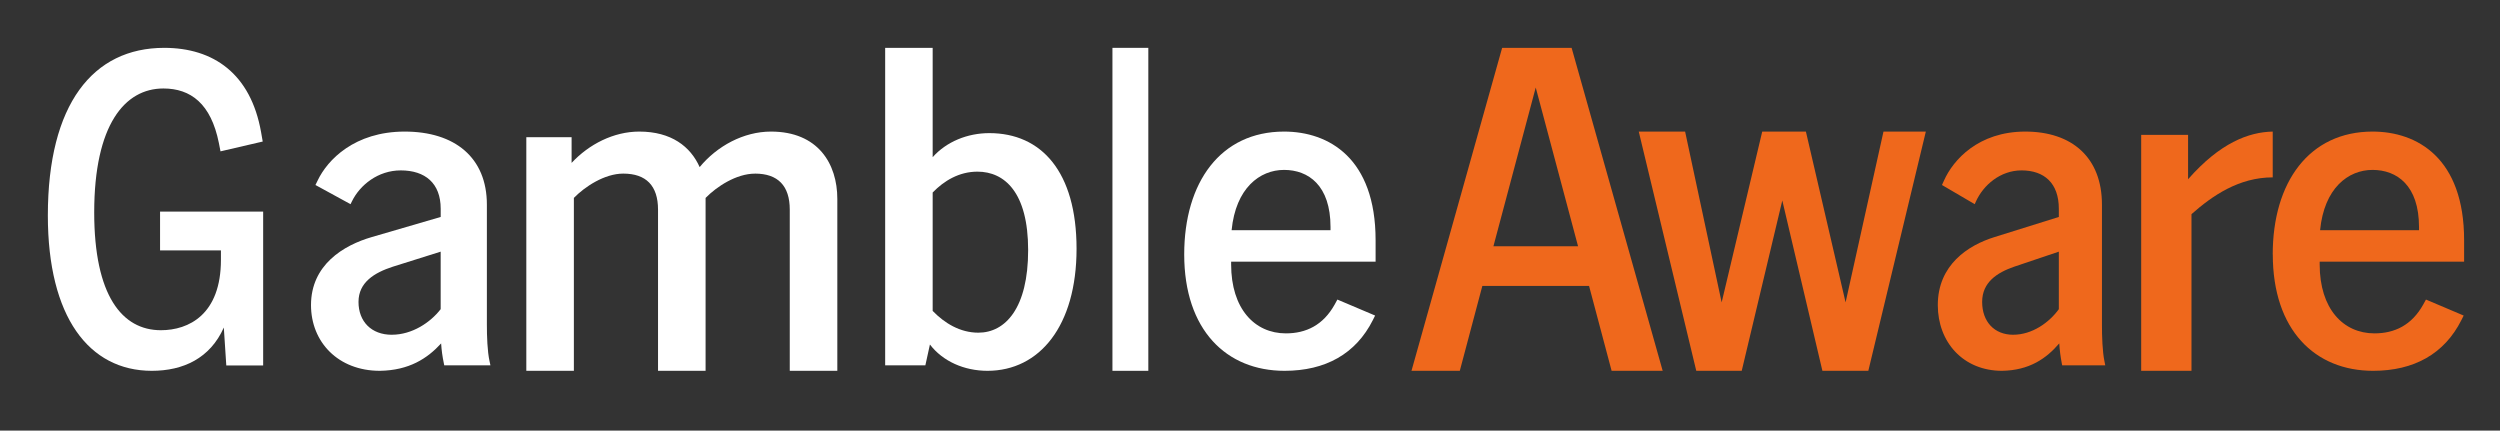
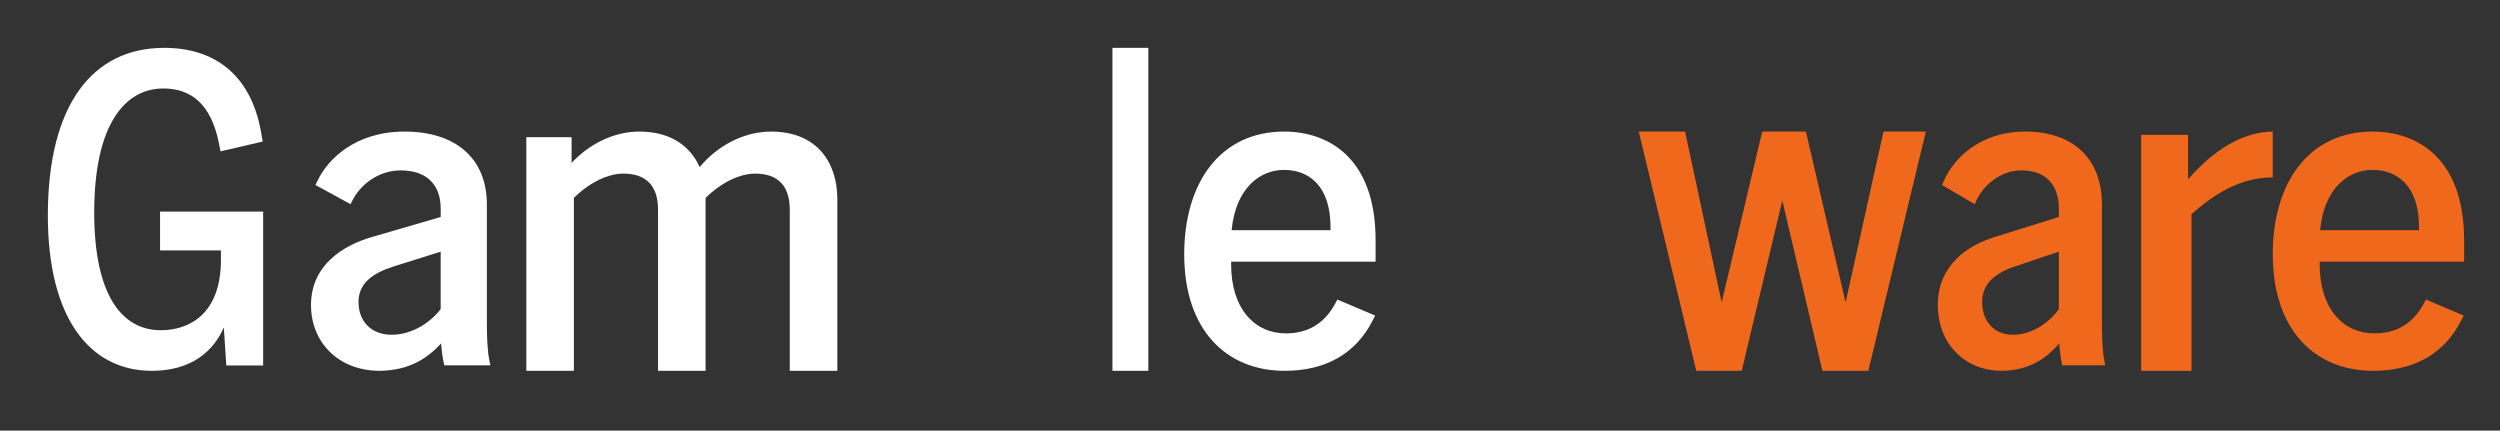
<svg xmlns="http://www.w3.org/2000/svg" width="209" height="36" viewBox="0 0 209 36" fill="none">
  <rect x="0" y="0" width="209" height="36" fill="#333333" stroke="none" />
  <path d="M4 18.019C4 8.698 7.774 4 13.727 4C17.847 4 20.962 6.163 21.826 11.048L21.964 11.833L18.434 12.653L18.296 11.946C17.637 8.665 15.942 7.397 13.658 7.397C10.438 7.397 7.876 10.418 7.876 17.762C7.876 24.697 10.197 27.606 13.45 27.606C15.77 27.606 18.47 26.302 18.47 21.715V20.933H13.381V17.688H22V30.553H18.918L18.711 27.382C17.567 29.953 15.319 31 12.688 31C7.428 30.995 4 26.485 4 18.019Z" fill="white" />
  <path d="M36.878 28.71C35.726 29.968 34.205 30.963 31.755 31C28.266 31 26 28.594 26 25.505C26 22.146 28.711 20.504 31.087 19.817L36.842 18.138V17.451C36.842 15.314 35.542 14.245 33.501 14.245C31.607 14.245 30.086 15.466 29.418 16.84L29.305 17.069L26.371 15.466L26.558 15.085C27.375 13.366 29.641 11 33.834 11C38.028 11 40.703 13.177 40.703 17.106V27.144C40.703 28.097 40.741 29.358 40.926 30.197L41 30.542H37.139L37.101 30.35C36.988 29.816 36.914 29.281 36.878 28.71ZM32.756 27.984C34.464 27.984 35.987 26.952 36.84 25.847V21.038L32.831 22.299C31.31 22.794 29.971 23.596 29.971 25.239C29.971 26.881 31.049 27.986 32.756 27.986V27.984Z" fill="white" />
  <path d="M63.116 14.516C61.55 14.516 59.904 15.609 58.987 16.547V31H55.011V17.522C55.011 15.529 54.017 14.513 52.105 14.513C50.539 14.513 48.894 15.607 47.976 16.544V30.997H44V11.469H47.786V13.618C49.239 12.056 51.303 11 53.444 11C56.121 11 57.726 12.25 58.491 13.969C59.944 12.21 62.161 11 64.455 11C68.394 11 70 13.697 70 16.625V31H66.024V17.522C66.024 15.529 65.03 14.513 63.118 14.513L63.116 14.516Z" fill="white" />
-   <path d="M77.742 28.798L77.36 30.542H74V4H77.971V13.139C79.117 11.85 80.873 11.129 82.706 11.129C87.059 11.129 90 14.353 90 20.799C90 27.245 86.906 31 82.553 31C80.604 31 78.811 30.202 77.742 28.801V28.798ZM81.789 27.812C84.043 27.812 85.953 25.765 85.953 20.911C85.953 16.058 83.967 14.35 81.713 14.35C80.186 14.35 78.924 15.109 77.971 16.094V25.992C78.964 27.017 80.262 27.812 81.789 27.812Z" fill="white" />
  <path d="M93 4H96V31H93V4Z" fill="white" />
  <path d="M99 21.268C99 15.238 102.04 11 107.347 11C111.08 11 115 13.214 115 20.084V21.877H102.923V22.106C102.923 25.809 104.886 27.87 107.499 27.87C109.191 27.87 110.615 27.183 111.576 25.464L111.806 25.043L114.96 26.38L114.769 26.762C113.345 29.587 110.806 31 107.385 31C102.538 31 99 27.602 99 21.266V21.268ZM111.231 19.244V18.976C111.231 15.501 109.385 14.204 107.347 14.204C105.31 14.204 103.308 15.73 102.963 19.242H111.233L111.231 19.244Z" fill="white" />
-   <path d="M125.579 4H131.387L139 31H134.731L132.845 23.903H123.924L122.039 31H118L125.579 4ZM131.925 20.586L128.387 7.317L124.85 20.586H131.925Z" fill="#EF681C" />
  <path d="M137 11H140.875L143.93 25.281L147.322 11H150.973L154.291 25.281L157.459 11H161L156.192 31H152.353L149 16.76L145.608 31H141.808L137 11Z" fill="#EF681C" />
  <path d="M172.151 28.71C171.076 29.968 169.657 30.963 167.371 31C164.114 31 162 28.594 162 25.505C162 22.146 164.528 20.504 166.747 19.817L172.118 18.138V17.451C172.118 15.314 170.904 14.245 169 14.245C167.234 14.245 165.813 15.466 165.189 16.84L165.087 17.069L162.349 15.466L162.523 15.085C163.285 13.366 165.4 11 169.313 11C173.226 11 175.723 13.177 175.723 17.106V27.144C175.723 28.097 175.759 29.358 175.931 30.197L176 30.542H172.397L172.361 30.35C172.259 29.816 172.189 29.281 172.154 28.71H172.151ZM168.307 27.984C169.901 27.984 171.322 26.952 172.118 25.847V21.038L168.376 22.299C166.955 22.794 165.708 23.596 165.708 25.239C165.708 26.881 166.714 27.986 168.307 27.986V27.984Z" fill="#EF681C" />
  <path d="M179 11.277H182.923V14.985C185.592 11.947 187.978 11.041 190 11V14.828C187.17 14.828 184.945 16.367 183.208 17.904V31H179.003V11.277H179Z" fill="#EF681C" />
  <path d="M190 21.268C190 15.238 193.039 11 198.346 11C202.078 11 206 13.214 206 20.084V21.877H193.925V22.106C193.925 25.809 195.888 27.87 198.503 27.87C200.195 27.87 201.619 27.183 202.579 25.464L202.81 25.043L205.963 26.38L205.772 26.762C204.348 29.587 201.81 31 198.389 31C193.543 31 190.005 27.602 190.005 21.266L190 21.268ZM202.229 19.244V18.976C202.229 15.501 200.383 14.204 198.343 14.204C196.304 14.204 194.304 15.73 193.96 19.242H202.229V19.244Z" fill="#EF681C" />
</svg>